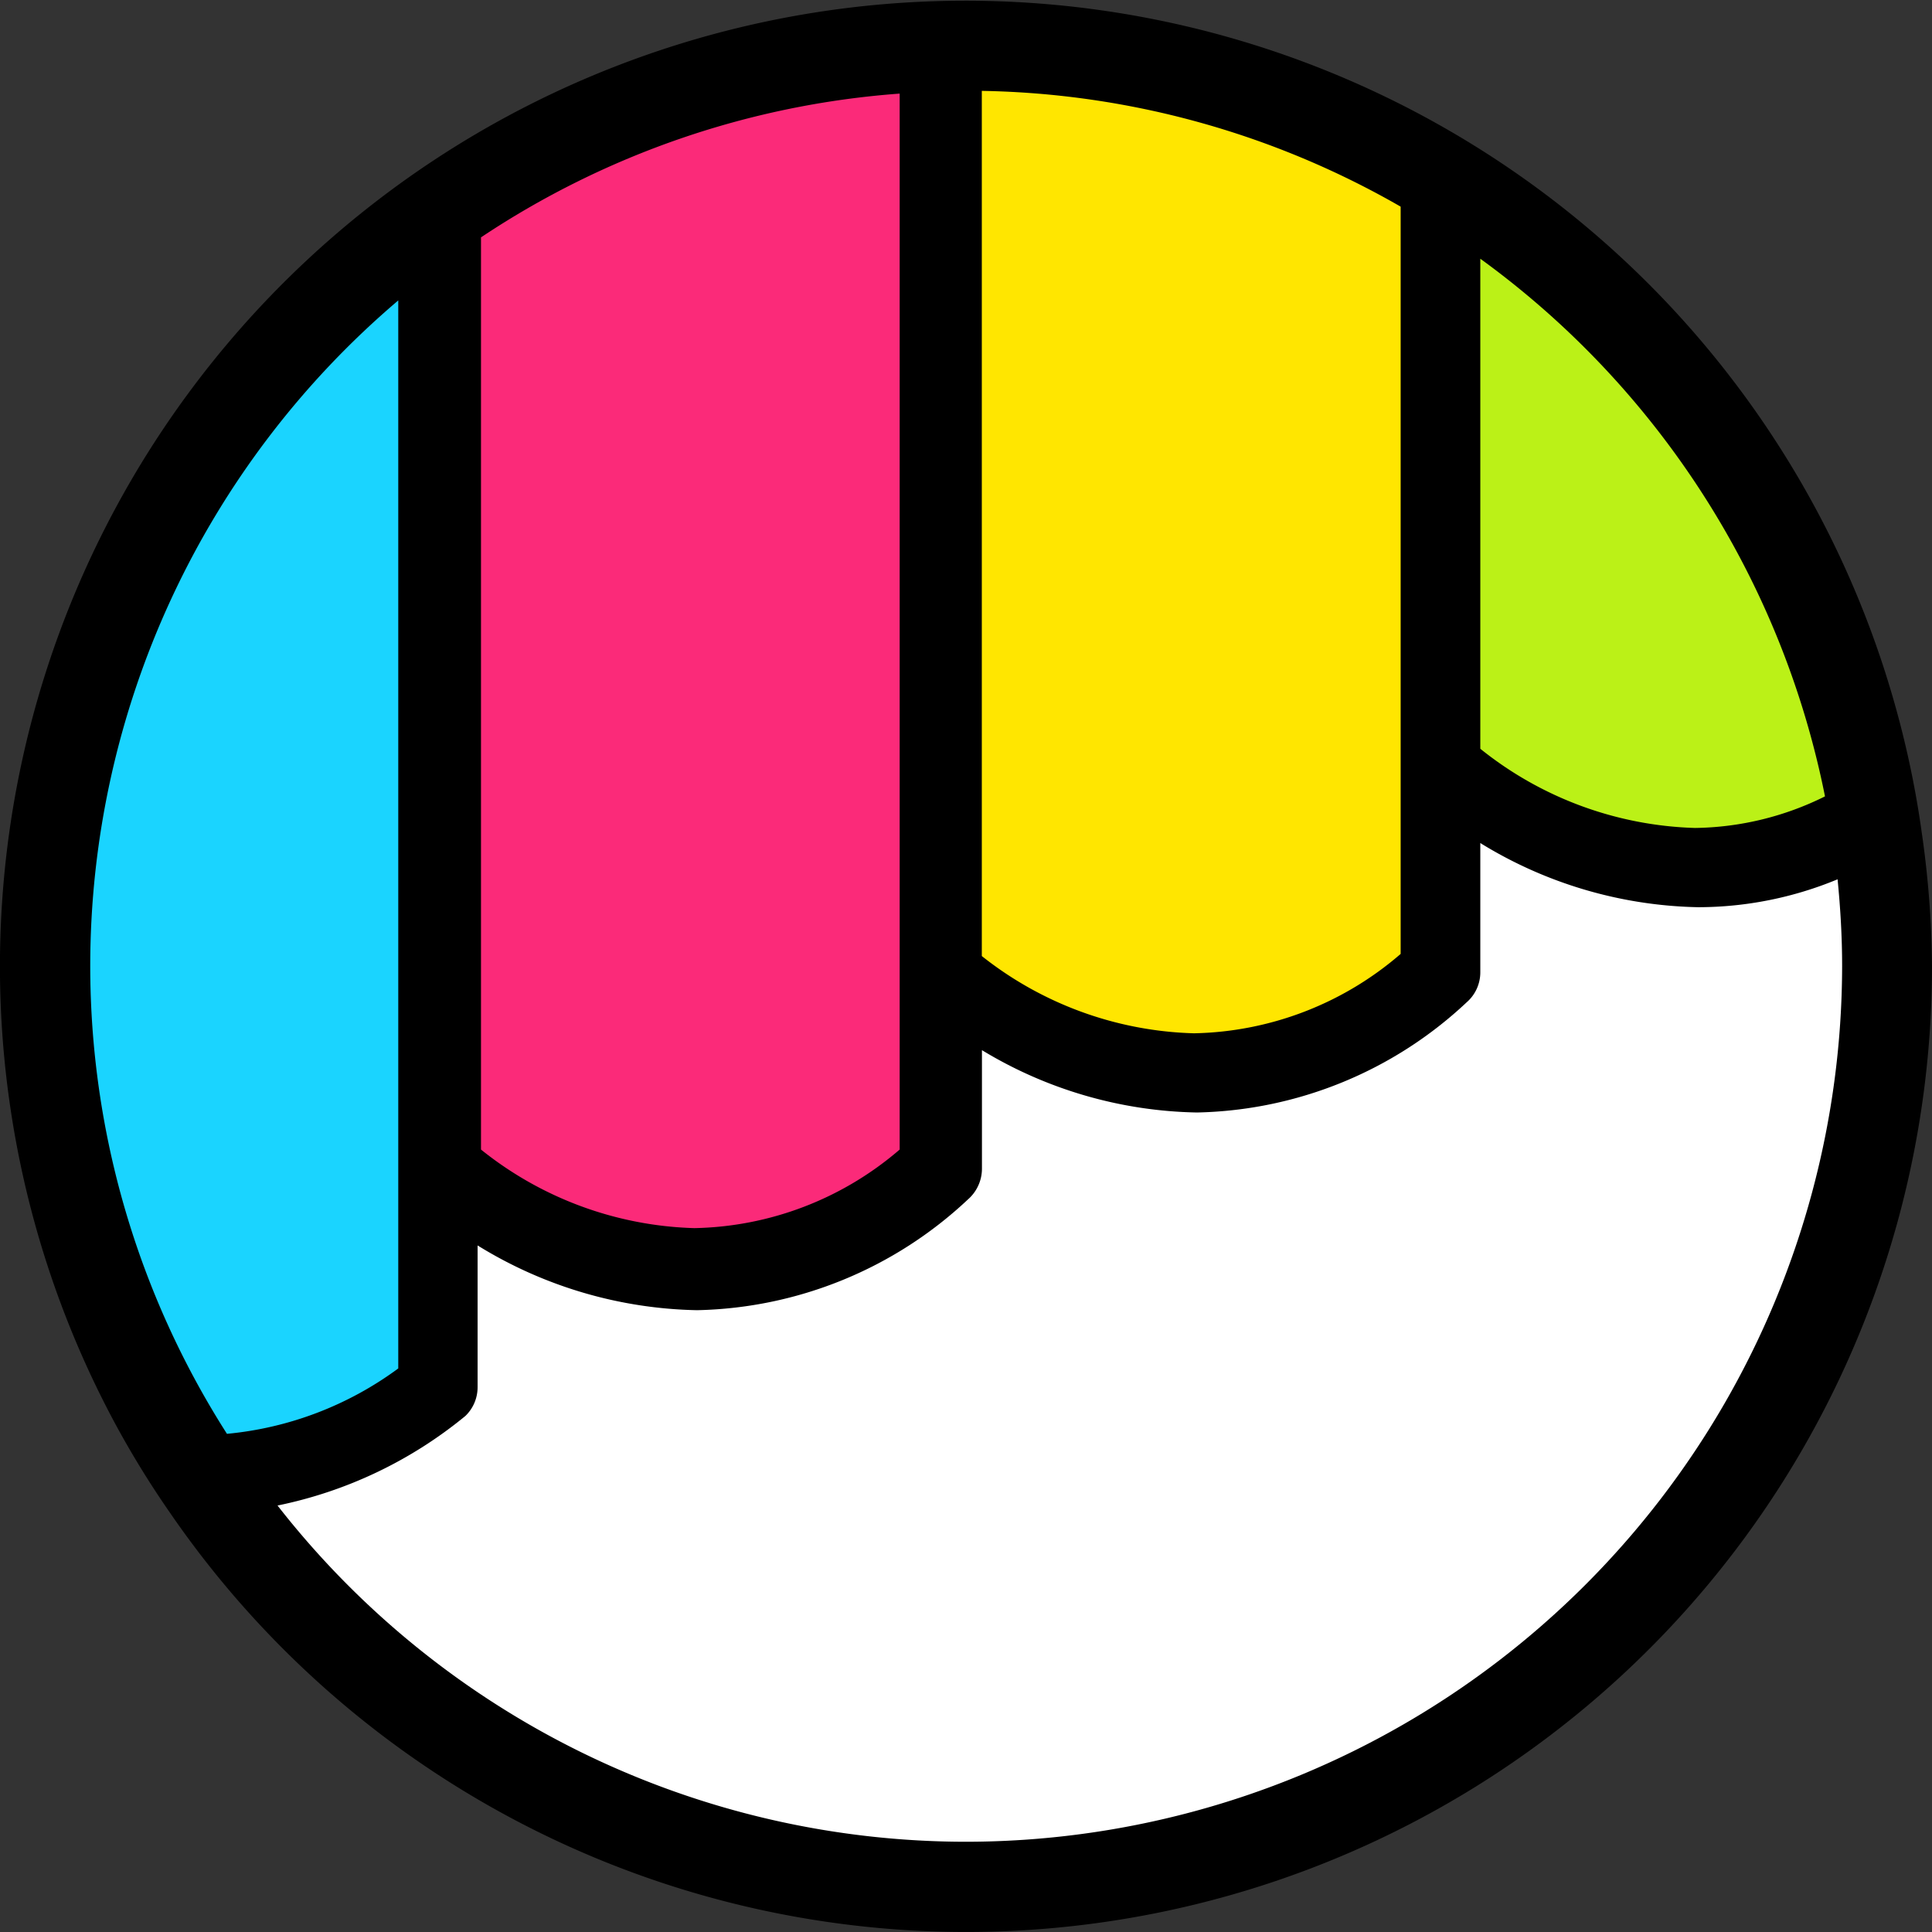
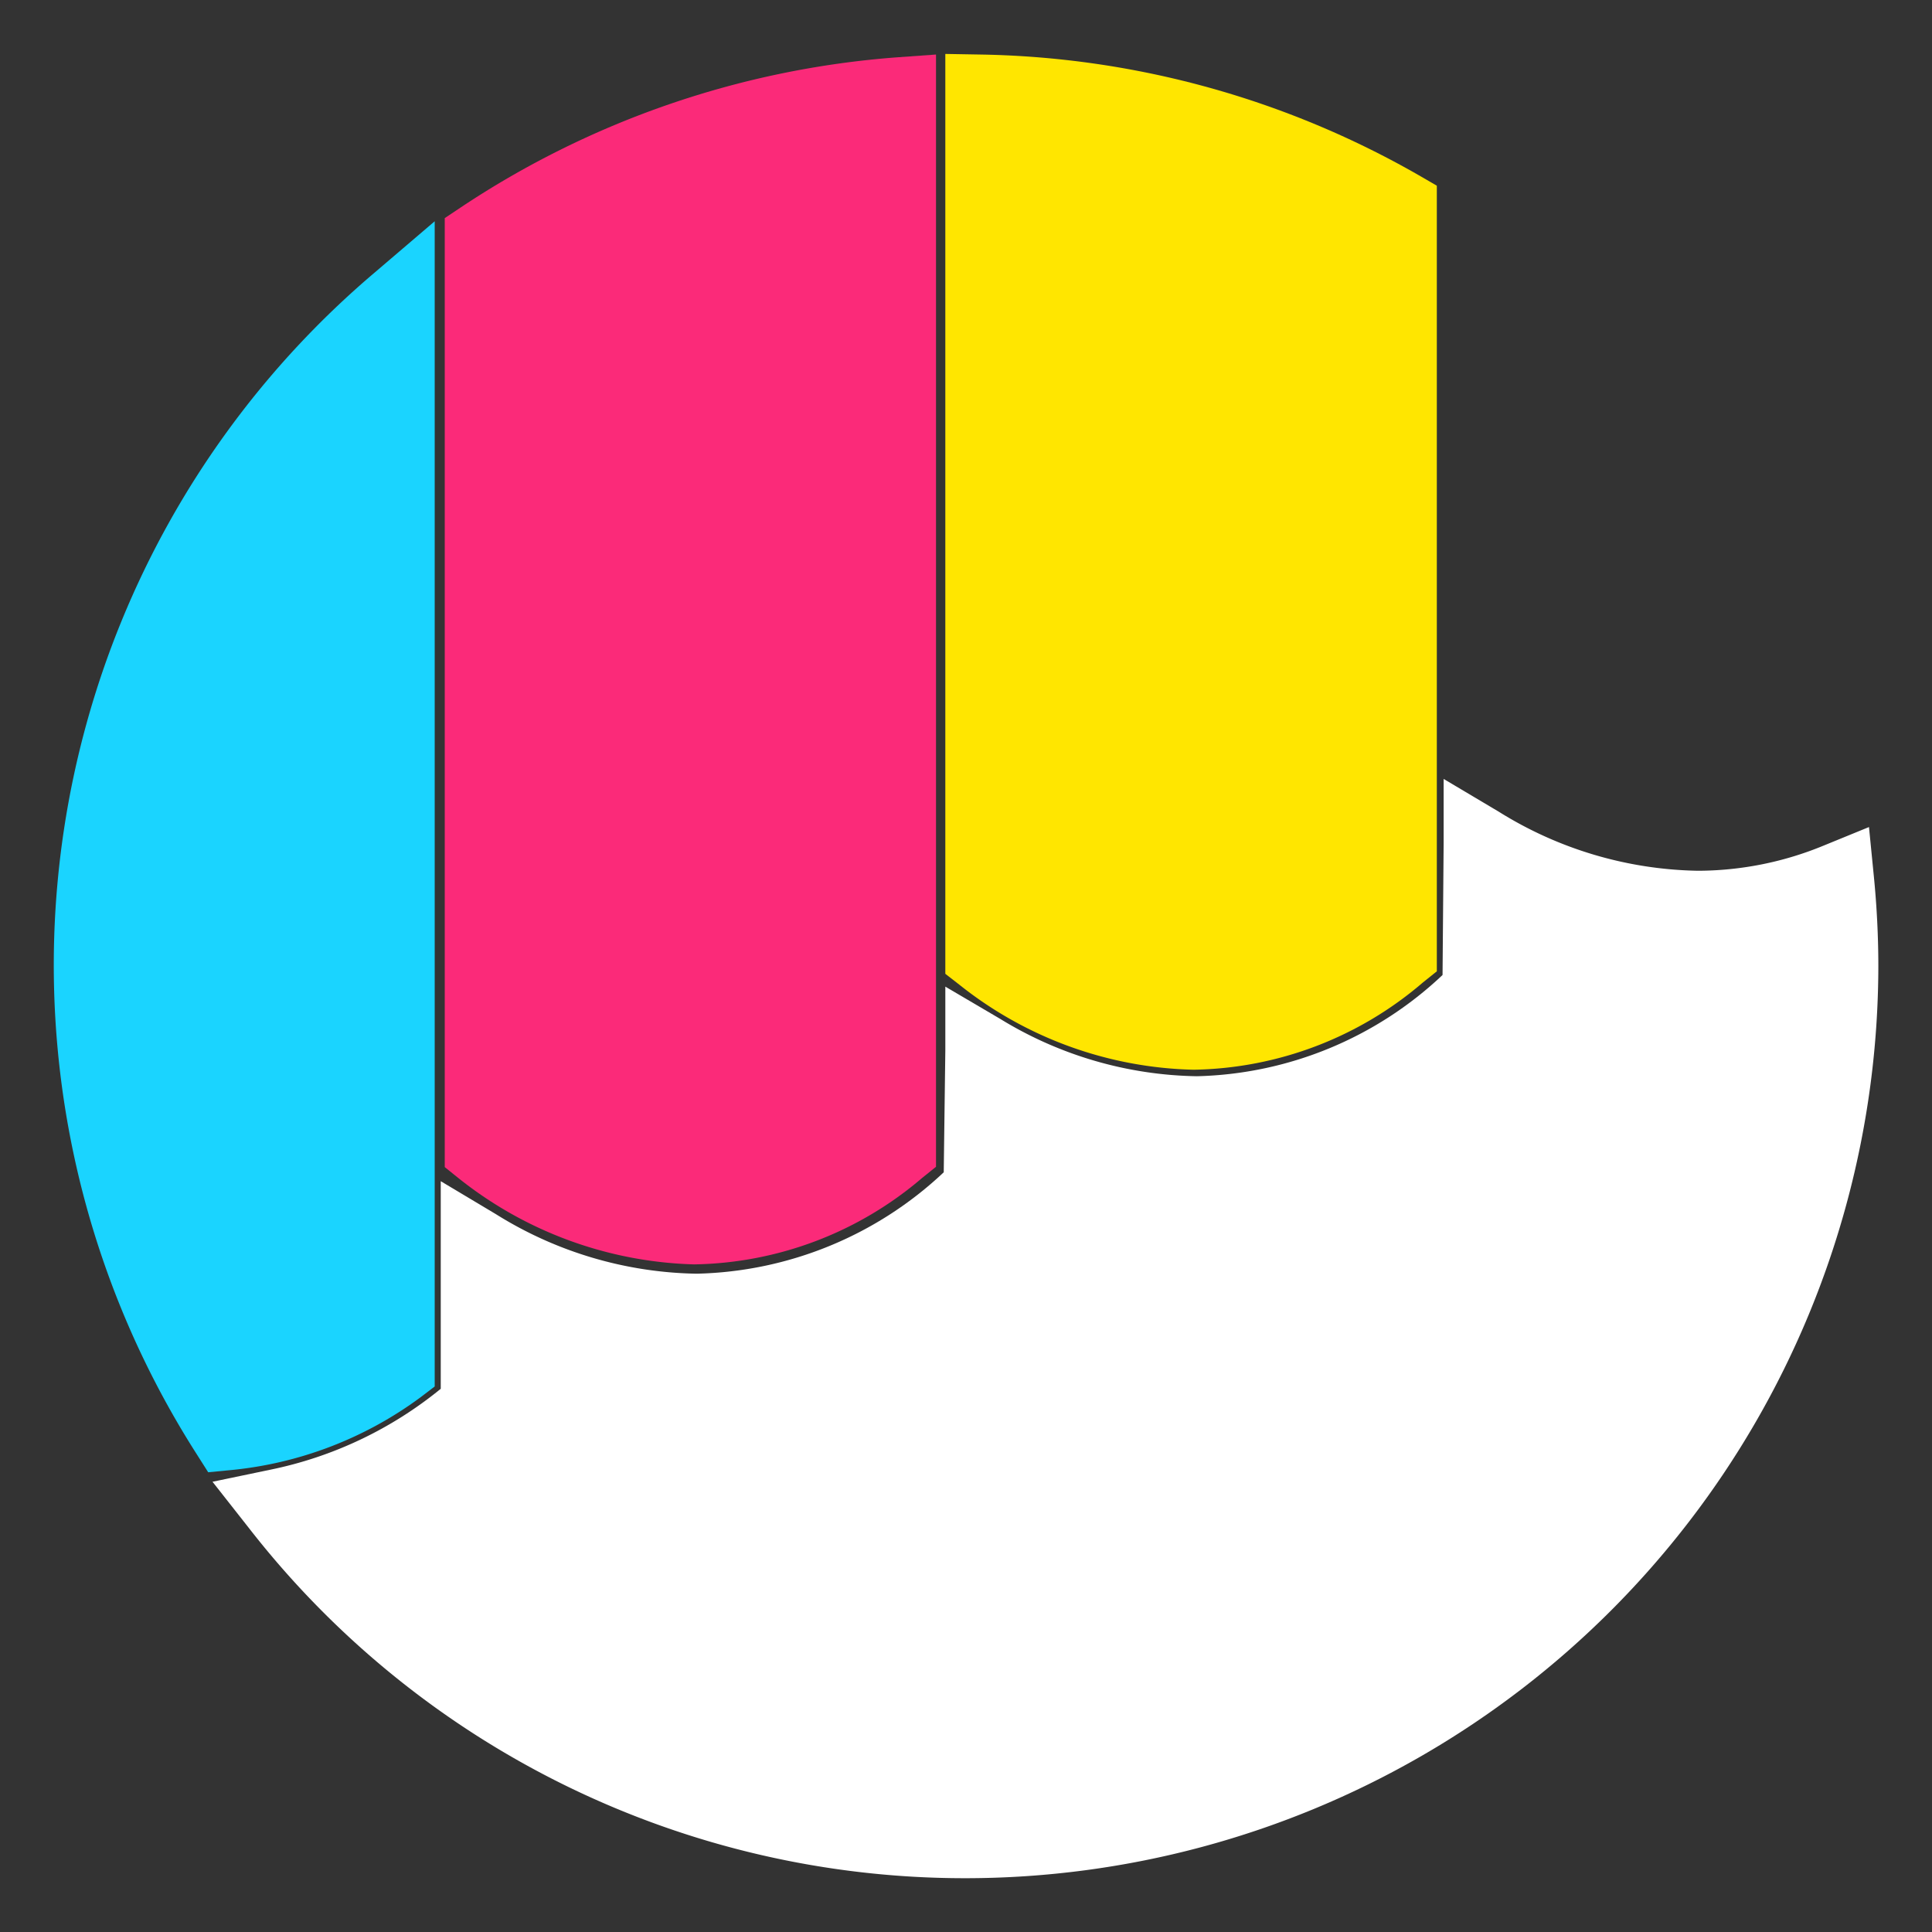
<svg xmlns="http://www.w3.org/2000/svg" width="42.52" height="42.52" viewBox="0 0 42.52 42.52">
  <rect x="0" y="0" width="42.52" height="42.52" fill="#333333" stroke="none" />
  <defs>
    <clipPath id="clip-path">
      <rect id="長方形_68523" data-name="長方形 68523" width="42.52" height="42.52" transform="translate(0 0)" fill="none" />
    </clipPath>
  </defs>
  <g id="グループ_5942" data-name="グループ 5942" transform="translate(0 0)">
    <g id="グループ_5923" data-name="グループ 5923" clip-path="url(#clip-path)">
-       <path id="パス_8935" data-name="パス 8935" d="M37.3,19.024a8.729,8.729,0,0,1-5.223-1.917l-.3-.24V4.116l1.275.93a20.03,20.03,0,0,1,7.9,12.326l.12.611-.561.268a7.41,7.41,0,0,1-3.206.773" fill="#bbf117" />
      <path id="パス_8936" data-name="パス 8936" d="M15.277,27.827a8.688,8.688,0,0,1-5.189-1.9l-.3-.241V4.8l.357-.238a20.01,20.01,0,0,1,9.593-3.3L20.6,1.2V25.679l-.3.241a7.906,7.906,0,0,1-5.021,1.907" fill="#fb2a79" />
      <path id="パス_8937" data-name="パス 8937" d="M26.276,23.543a8.581,8.581,0,0,1-5.162-1.871l-.309-.24V1.187l.817.014a20.063,20.063,0,0,1,9.6,2.654l.4.232v17.29l-.3.24a7.938,7.938,0,0,1-5.056,1.926" fill="#ffe600" />
      <path id="パス_8938" data-name="パス 8938" d="M21.259,41.336A19.964,19.964,0,0,1,5.477,33.628l-.8-1.017,1.266-.264A8.676,8.676,0,0,0,9.7,30.565l0-4.569,1.213.725a8.585,8.585,0,0,0,4.419,1.311A8.194,8.194,0,0,0,20.77,25.8l.035-2.686v-1.4l1.208.71a8.525,8.525,0,0,0,4.328,1.262,8.154,8.154,0,0,0,5.407-2.228l.024-2.9V17.143l1.213.721a8.534,8.534,0,0,0,4.382,1.3,7.292,7.292,0,0,0,2.766-.553l1-.409.106,1.072c.067.674.1,1.342.1,1.986A20.1,20.1,0,0,1,21.259,41.336" fill="#fff" />
      <path id="パス_8939" data-name="パス 8939" d="M4.318,31.986A19.982,19.982,0,0,1,8.244,6l1.323-1.13V30.514l-.316.241a8.374,8.374,0,0,1-4.18,1.6l-.489.047Z" fill="#1ad4ff" />
-       <path id="パス_8940" data-name="パス 8940" d="M41.854,16.07A21.25,21.25,0,1,0,2.561,31.381,20.7,20.7,0,0,0,3.746,33.3,21.255,21.255,0,0,0,42.52,21.26a21.554,21.554,0,0,0-.226-2.939,20.871,20.871,0,0,0-.44-2.251M32.579,5.694a19.285,19.285,0,0,1,7.586,11.833,6.6,6.6,0,0,1-2.861.695,7.905,7.905,0,0,1-4.725-1.743ZM21.608,2a19.122,19.122,0,0,1,9.218,2.548V20.994a7.159,7.159,0,0,1-4.55,1.747,7.859,7.859,0,0,1-4.668-1.7ZM10.586,5.224A19.129,19.129,0,0,1,19.8,2.06V25.3a7.127,7.127,0,0,1-4.518,1.729A7.853,7.853,0,0,1,10.586,25.3ZM1.986,21.26A19.226,19.226,0,0,1,8.765,6.612V30.117a7.537,7.537,0,0,1-3.77,1.439,19.136,19.136,0,0,1-3.009-10.3M21.26,40.534a19.236,19.236,0,0,1-15.152-7.4,9.5,9.5,0,0,0,4.134-1.971.877.877,0,0,0,.269-.632V27.41a9.515,9.515,0,0,0,4.829,1.425A8.968,8.968,0,0,0,21.3,26.4a.9.9,0,0,0,.311-.684V23.112a9.435,9.435,0,0,0,4.732,1.372,8.934,8.934,0,0,0,5.936-2.425.874.874,0,0,0,.3-.658V18.554a9.474,9.474,0,0,0,4.793,1.412,8.029,8.029,0,0,0,3.07-.614c.062.628.1,1.264.1,1.908A19.3,19.3,0,0,1,21.26,40.534" />
    </g>
  </g>
</svg>